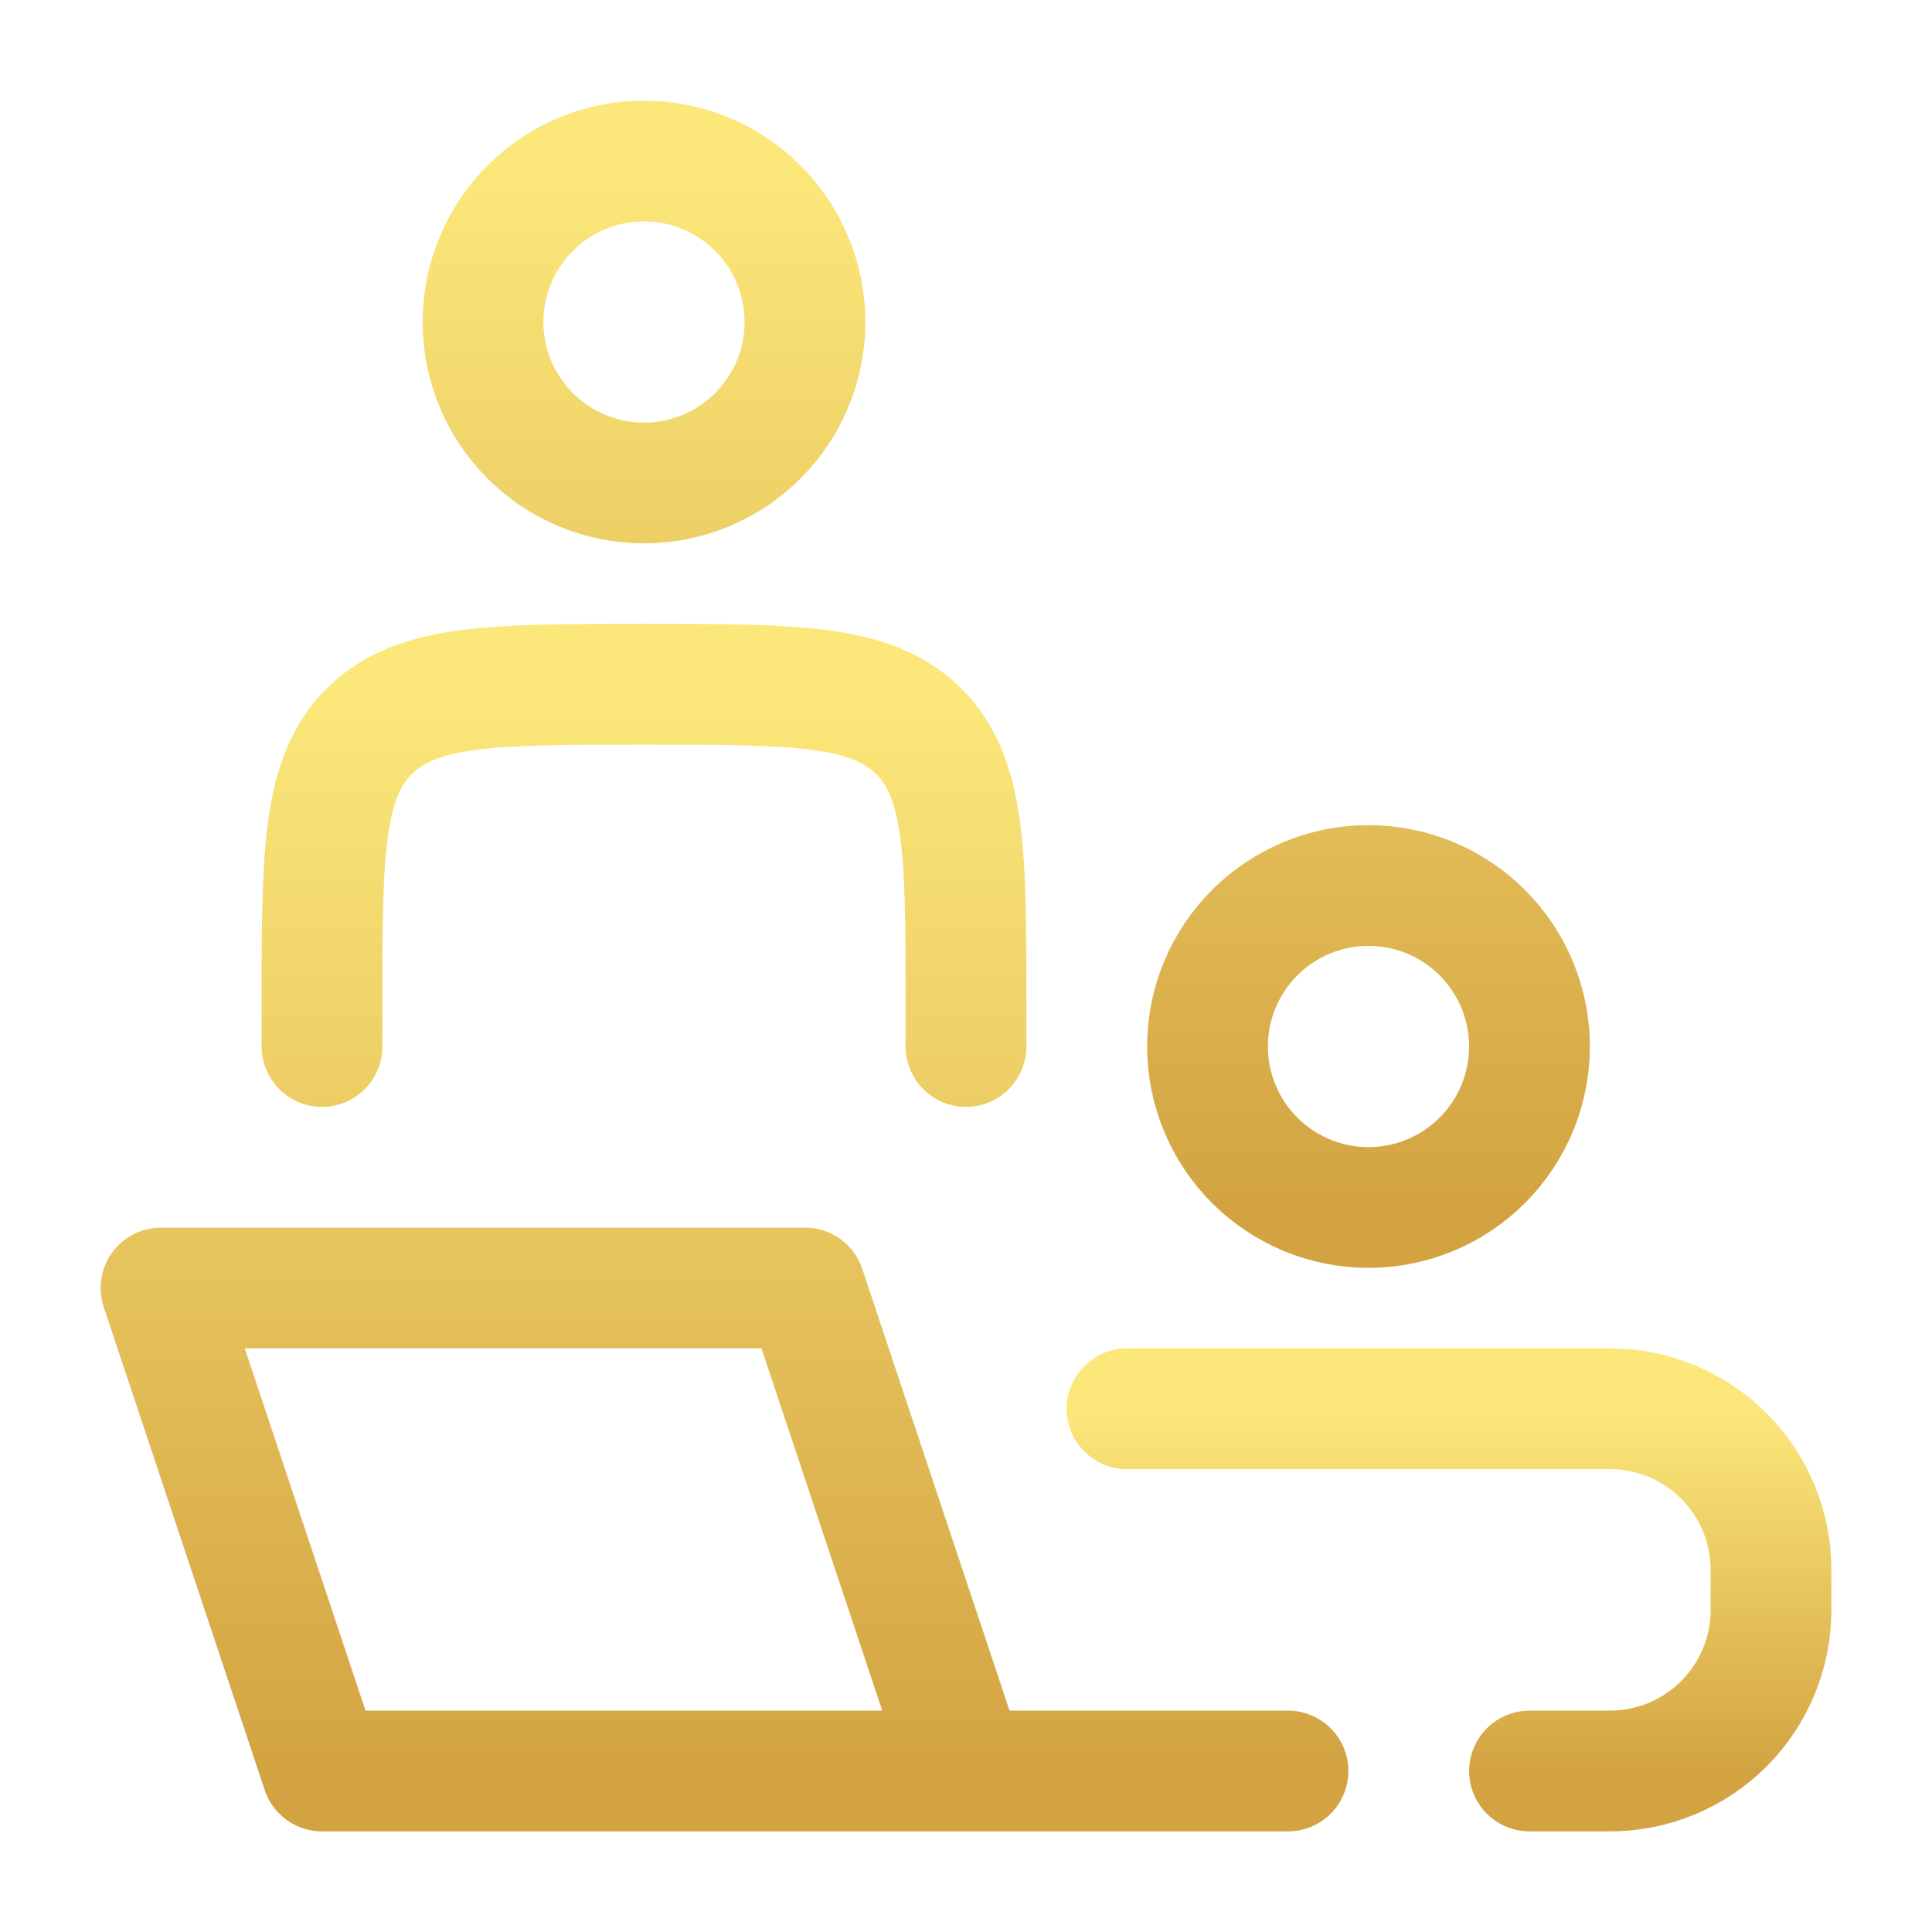
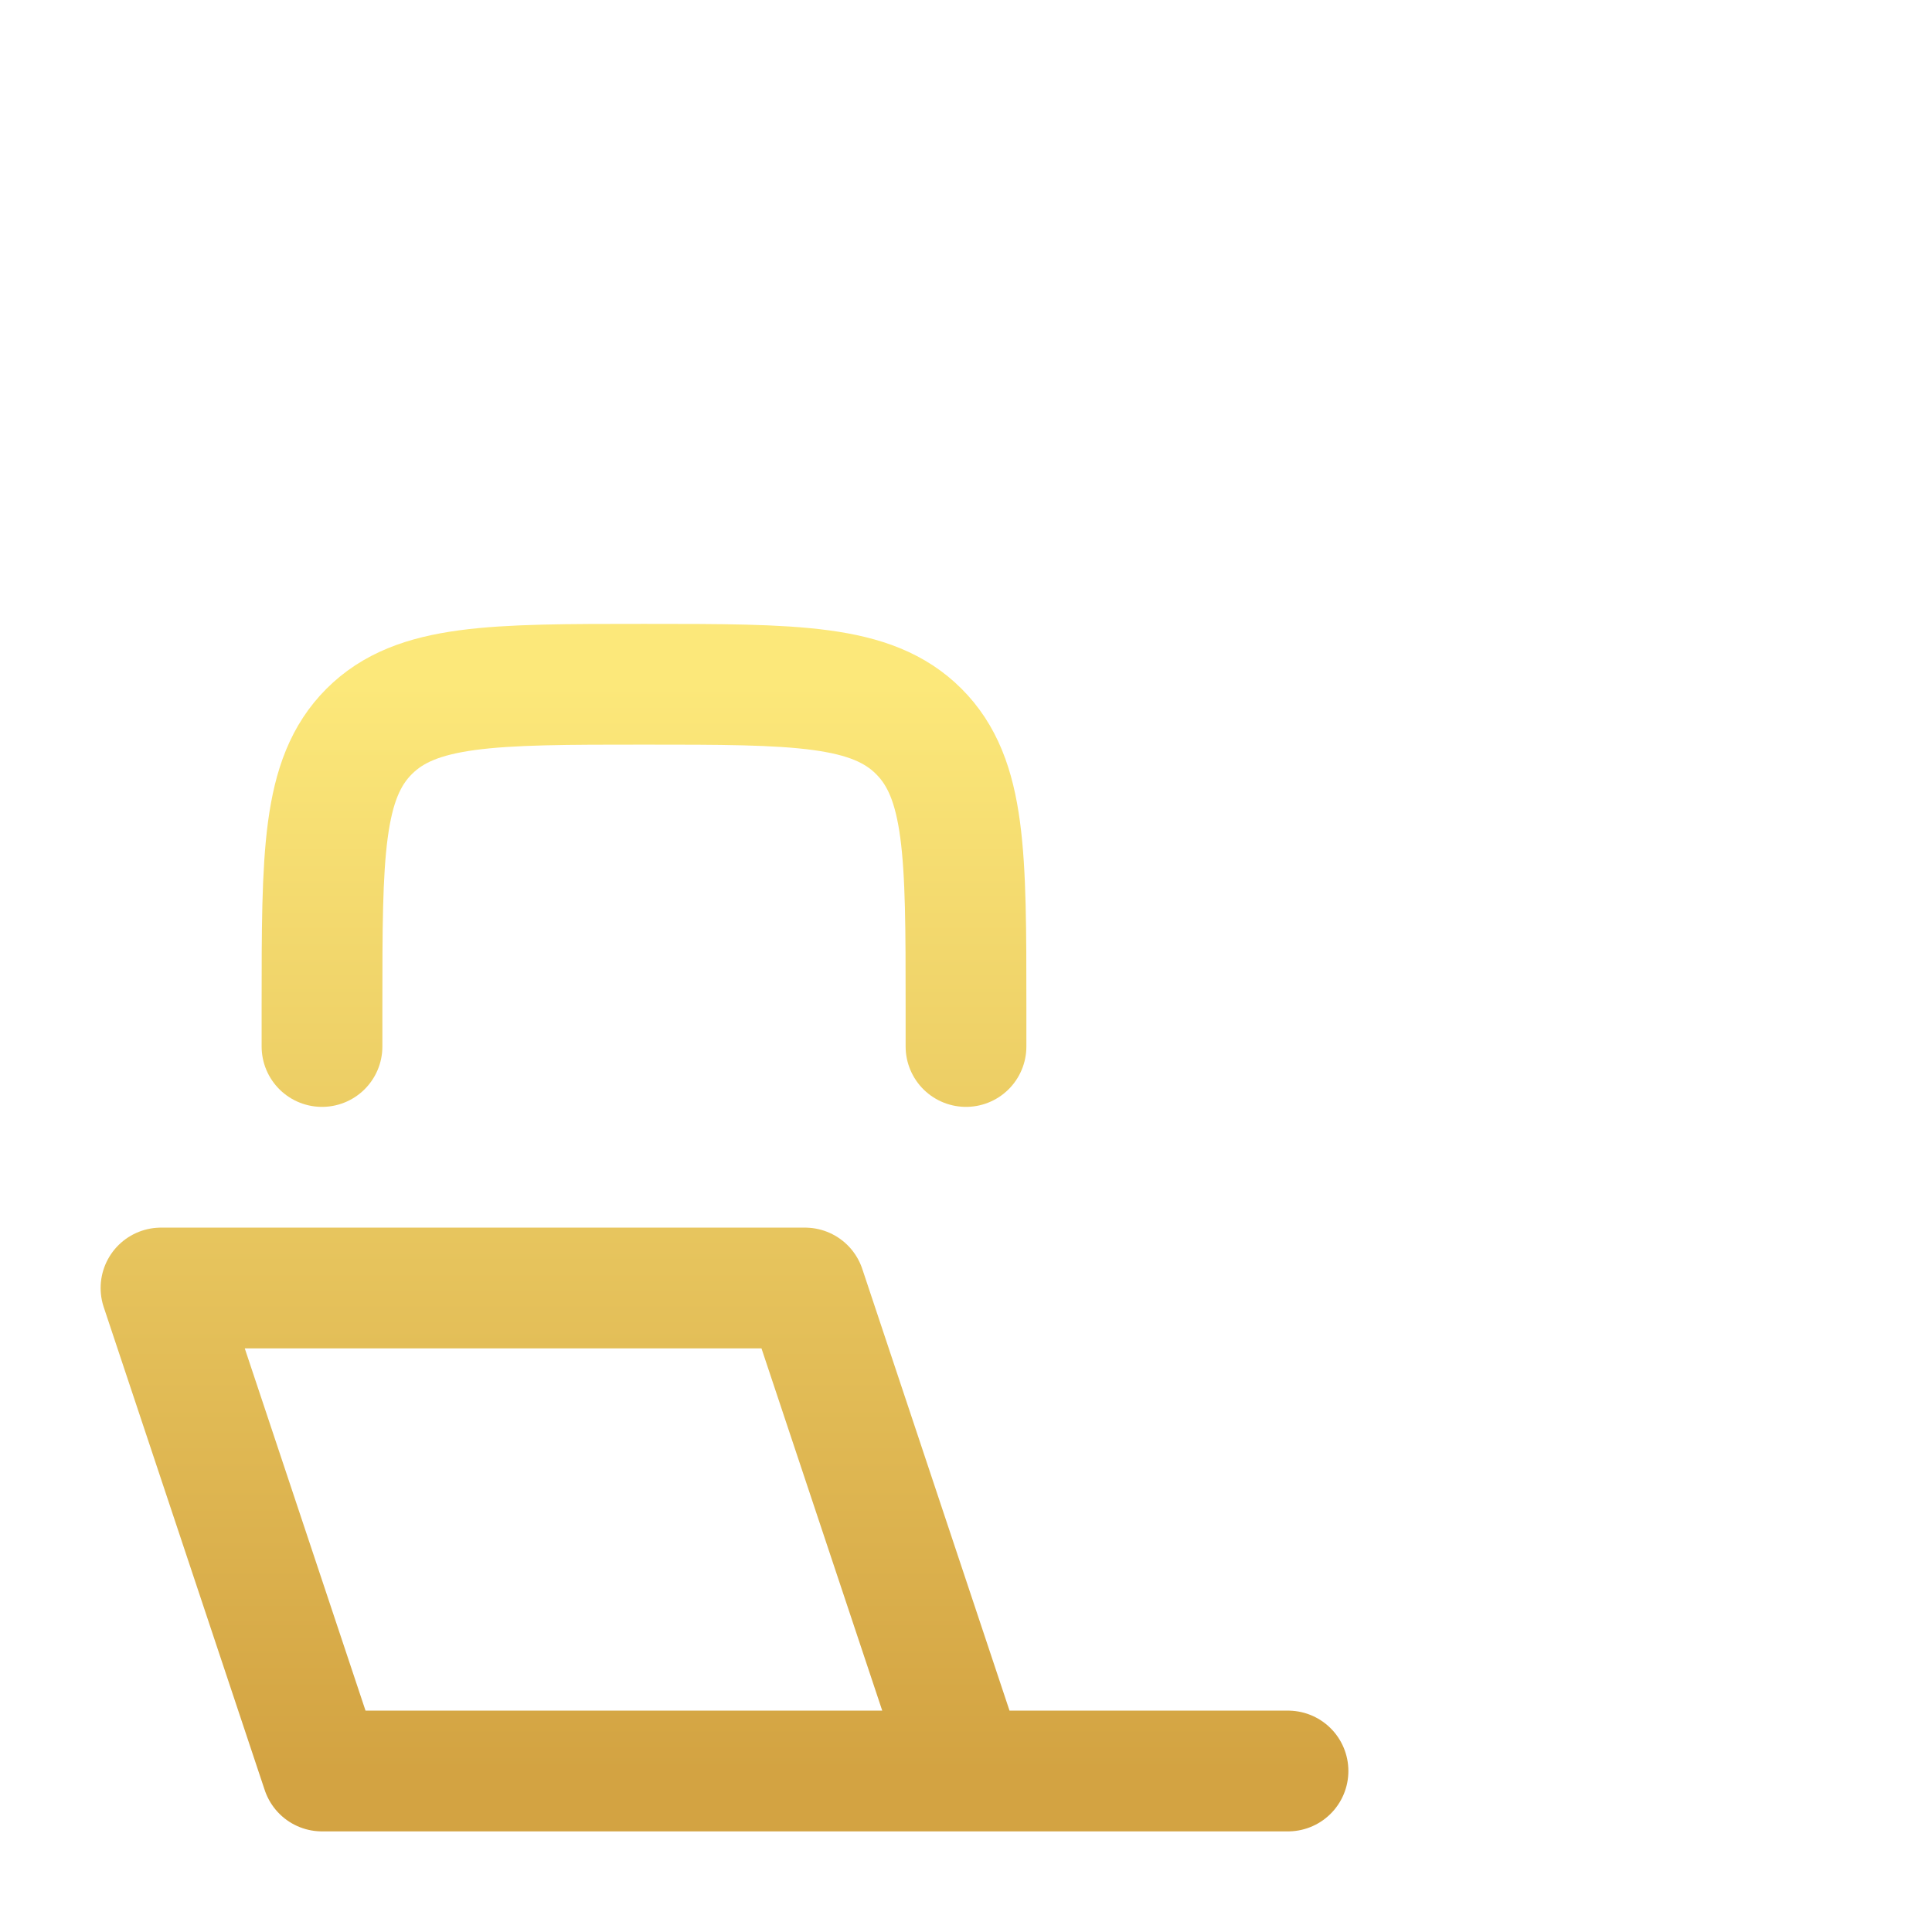
<svg xmlns="http://www.w3.org/2000/svg" width="24" height="24" viewBox="0 0 24 24" fill="none">
  <path d="M12 22L10 16H2L4 22H12ZM12 22H16M12 13V12.5C12 10.614 12 9.672 11.414 9.086C10.828 8.5 9.886 8.5 8 8.5C6.114 8.5 5.172 8.5 4.586 9.086C4 9.672 4 10.614 4 12.5V13" stroke="url(#paint0_linear_177_101)" stroke-width="1.5" stroke-linecap="round" stroke-linejoin="round" />
-   <path d="M19 13C19 13.53 18.789 14.039 18.414 14.414C18.039 14.789 17.53 15 17 15C16.47 15 15.961 14.789 15.586 14.414C15.211 14.039 15 13.53 15 13C15 12.47 15.211 11.961 15.586 11.586C15.961 11.211 16.47 11 17 11C17.53 11 18.039 11.211 18.414 11.586C18.789 11.961 19 12.47 19 13ZM10 4C10 4.53 9.789 5.039 9.414 5.414C9.039 5.789 8.53 6 8 6C7.47 6 6.961 5.789 6.586 5.414C6.211 5.039 6 4.53 6 4C6 3.47 6.211 2.961 6.586 2.586C6.961 2.211 7.47 2 8 2C8.53 2 9.039 2.211 9.414 2.586C9.789 2.961 10 3.47 10 4Z" stroke="url(#paint1_linear_177_101)" stroke-width="1.5" />
-   <path d="M14 17.5H20C20.53 17.5 21.039 17.711 21.414 18.086C21.789 18.461 22 18.97 22 19.5V20C22 20.53 21.789 21.039 21.414 21.414C21.039 21.789 20.53 22 20 22H19" stroke="url(#paint2_linear_177_101)" stroke-width="1.5" stroke-linecap="round" />
  <defs>
    <linearGradient id="paint0_linear_177_101" x1="9" y1="8.5" x2="9" y2="22" gradientUnits="userSpaceOnUse">
      <stop stop-color="#FCE87A" />
      <stop offset="1" stop-color="#D3A342" />
    </linearGradient>
    <linearGradient id="paint1_linear_177_101" x1="12.5" y1="2" x2="12.5" y2="15" gradientUnits="userSpaceOnUse">
      <stop stop-color="#FCE87A" />
      <stop offset="1" stop-color="#D3A342" />
    </linearGradient>
    <linearGradient id="paint2_linear_177_101" x1="18" y1="17.5" x2="18" y2="22" gradientUnits="userSpaceOnUse">
      <stop stop-color="#FCE87A" />
      <stop offset="1" stop-color="#D3A342" />
    </linearGradient>
  </defs>
</svg>